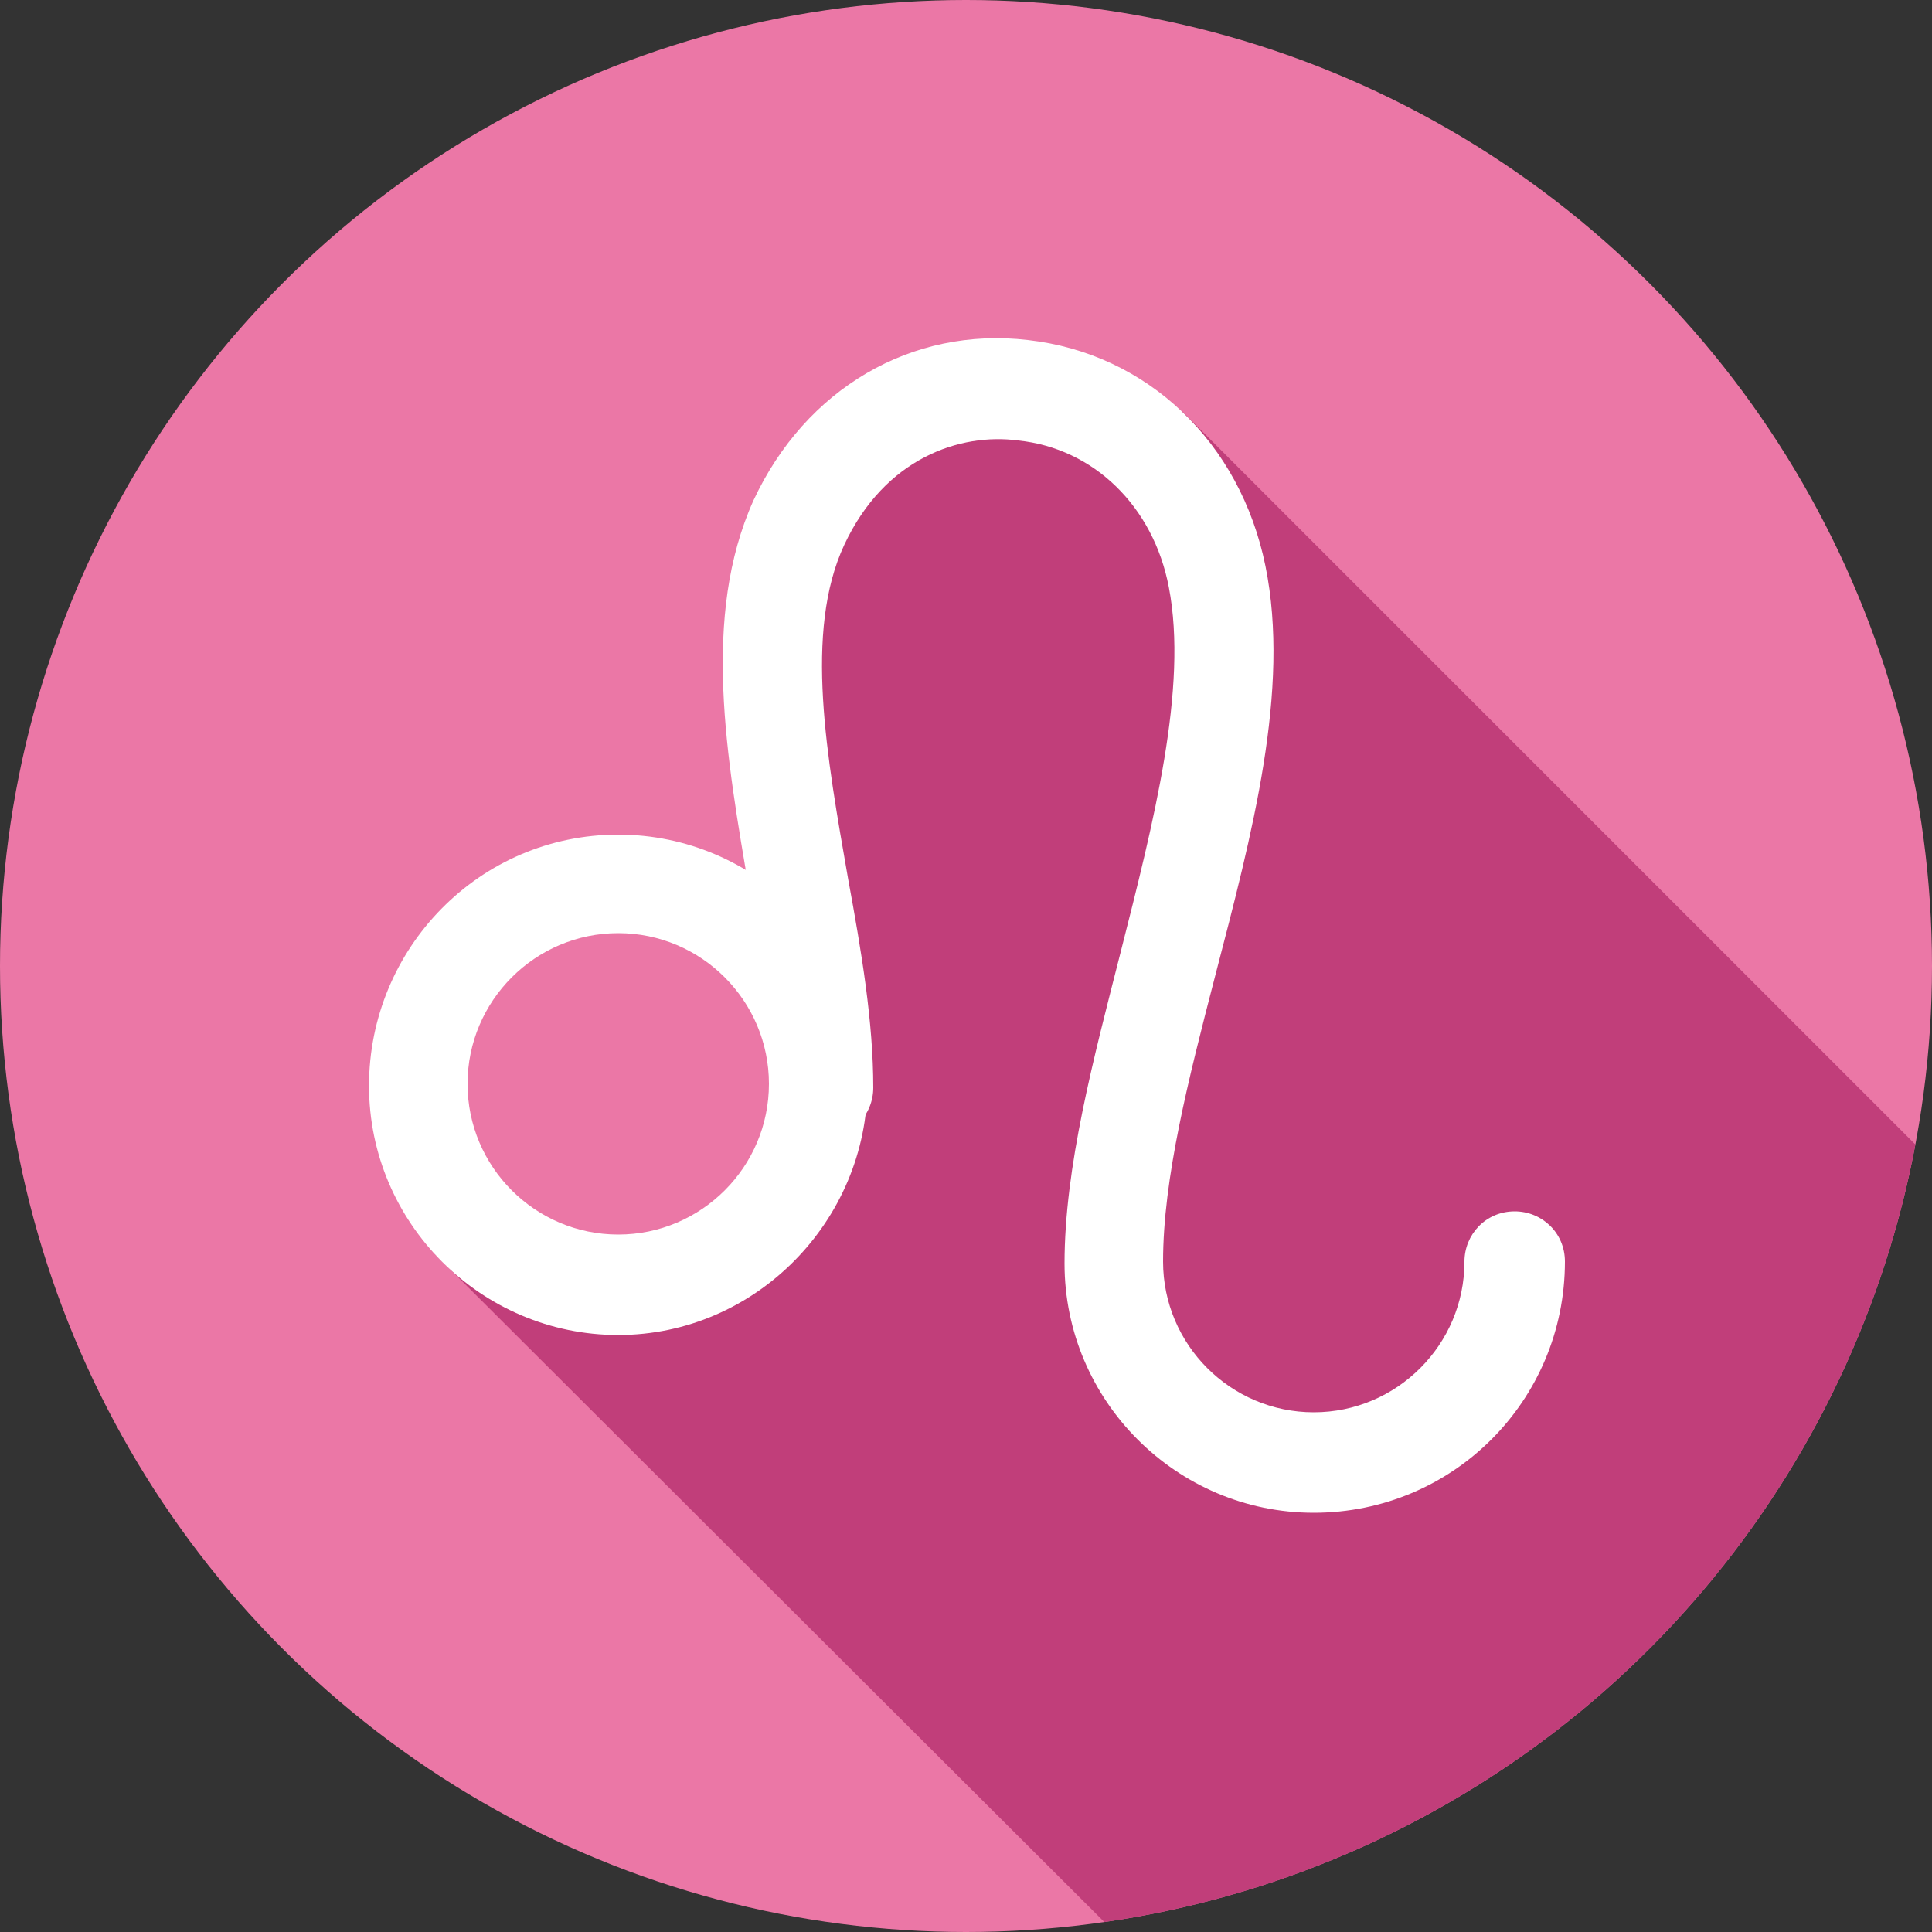
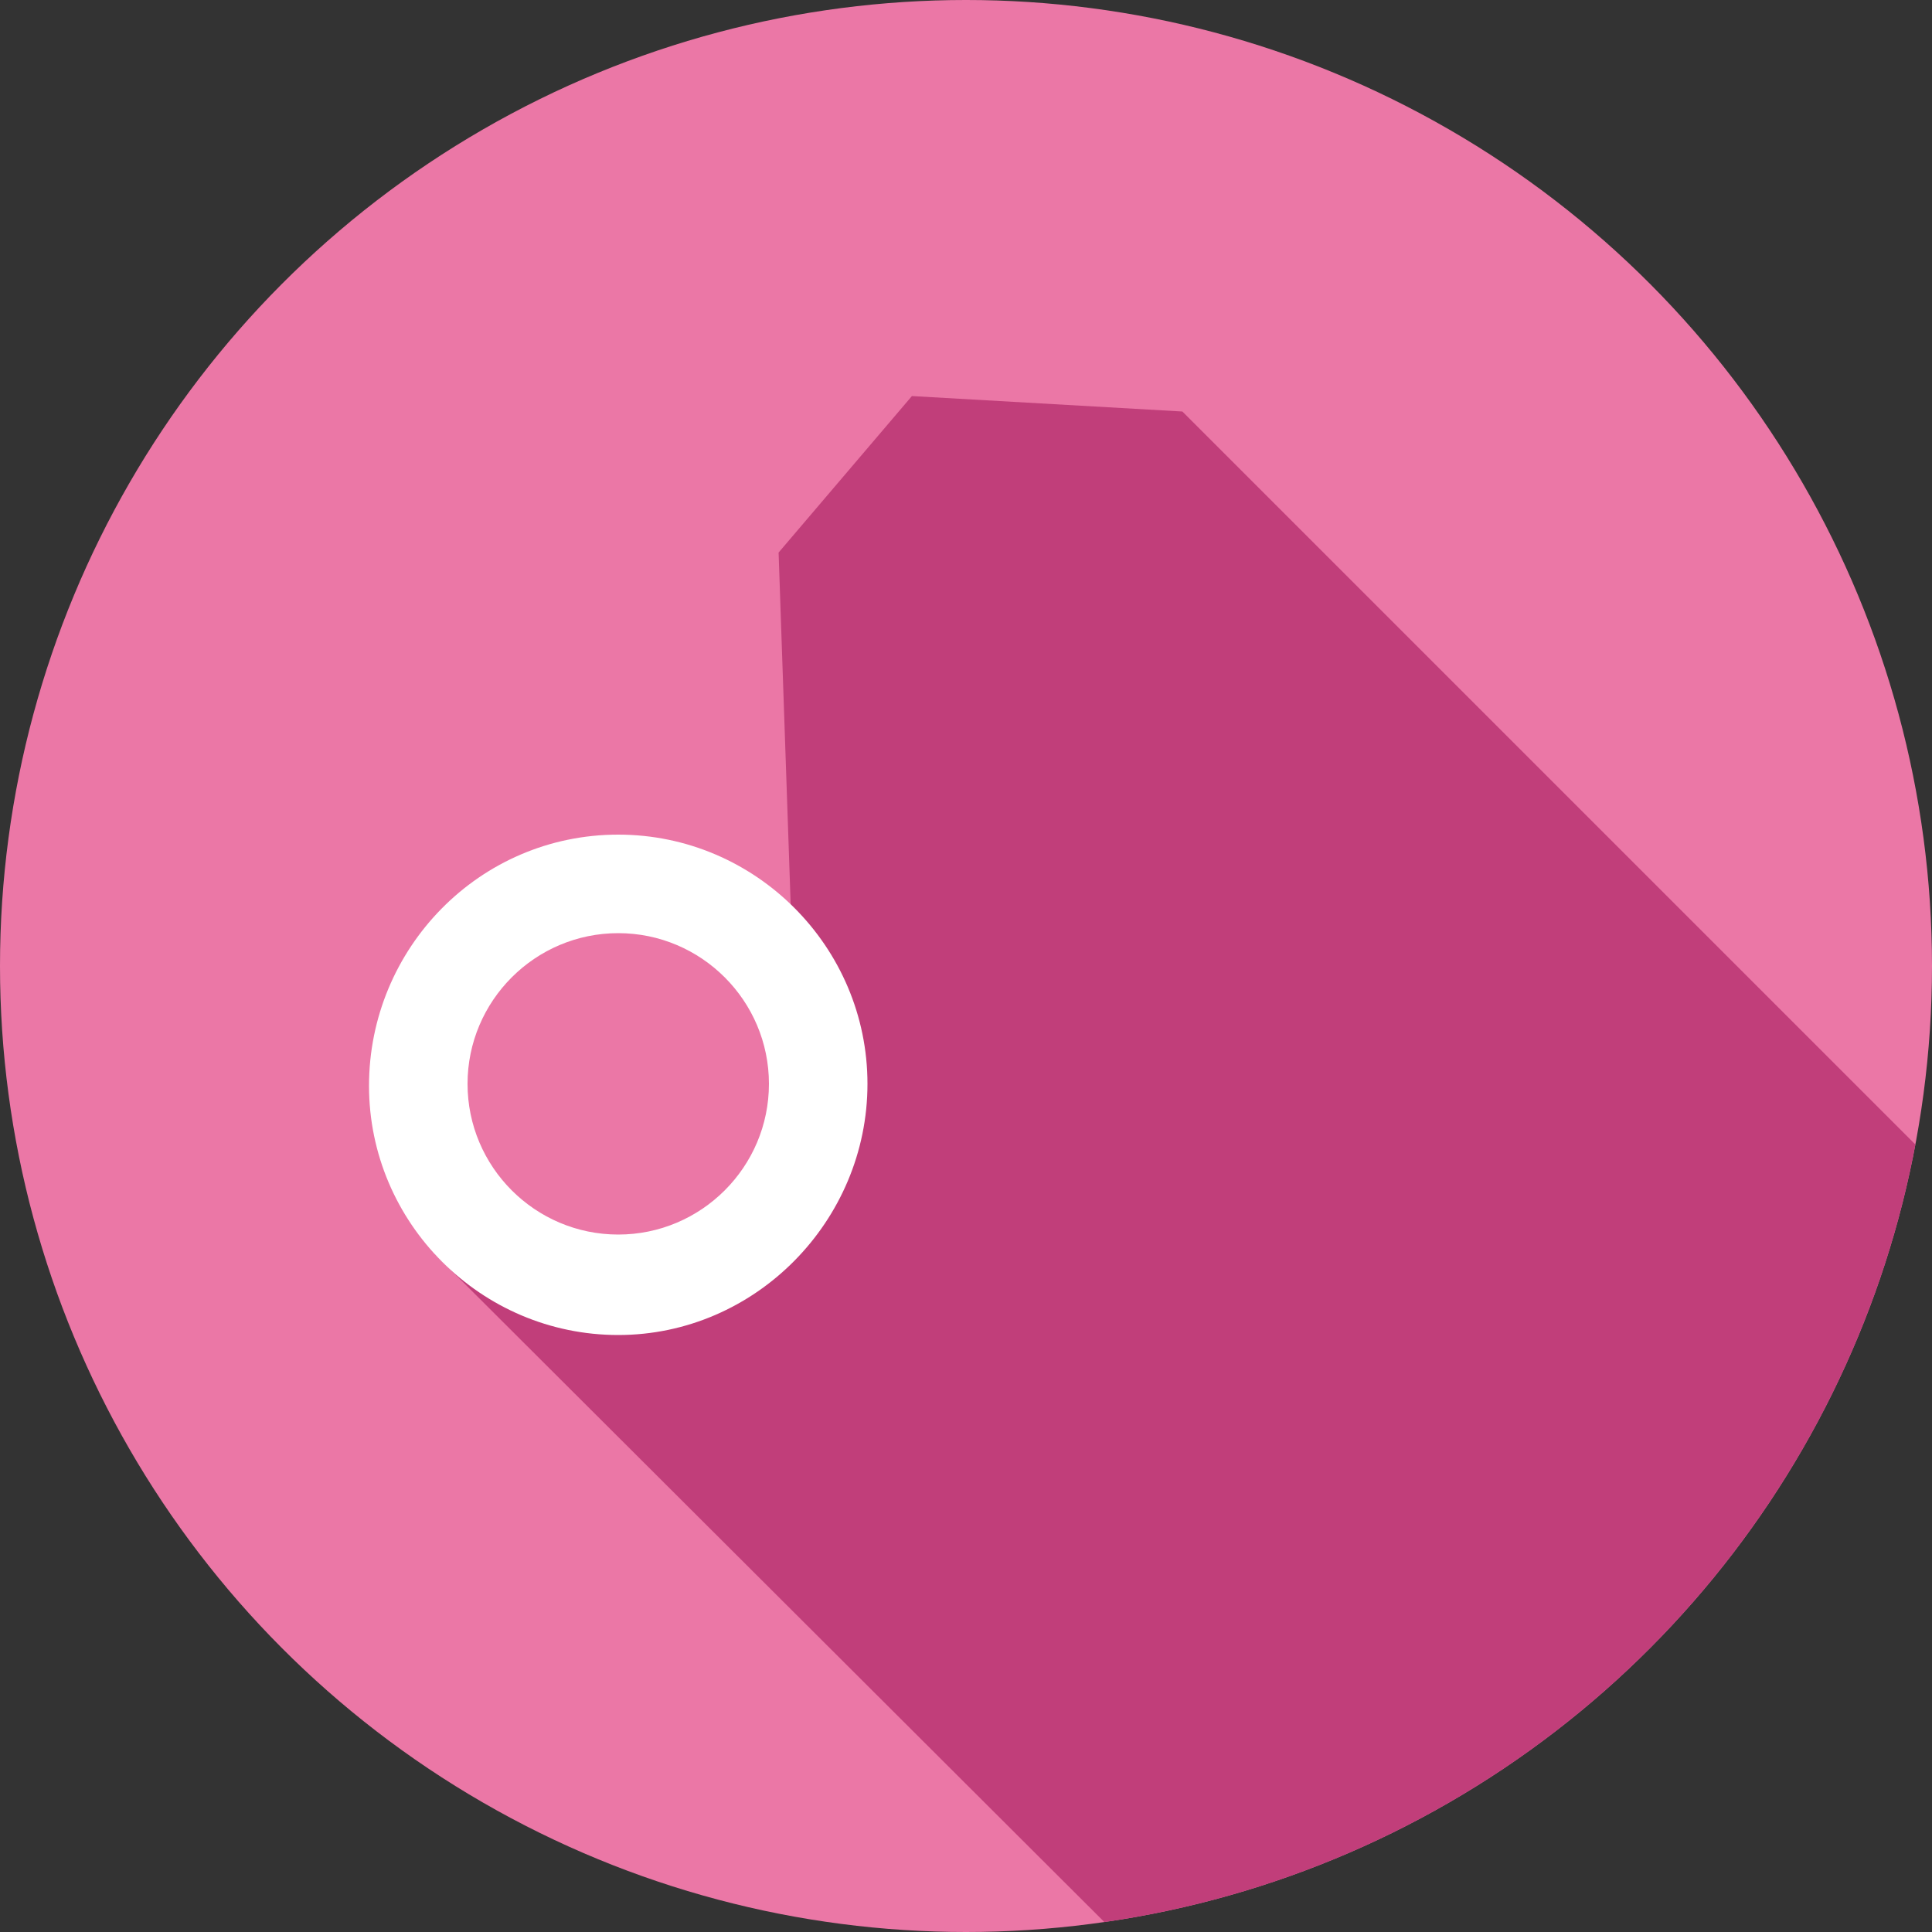
<svg xmlns="http://www.w3.org/2000/svg" xmlns:xlink="http://www.w3.org/1999/xlink" id="Layer_1" viewBox="0 0 100 100">
  <rect x="0" y="0" width="100" height="100" fill="#333333" stroke="none" />
  <style>.st0{clip-path:url(#SVGID_2_);fill:#C13E7A;} .st1{fill:#FFFFFF;}</style>
  <defs>
    <circle id="SVGID_1_" cx="50" cy="50" r="50" />
  </defs>
  <use xlink:href="#SVGID_1_" overflow="visible" fill-rule="evenodd" clip-rule="evenodd" fill="#EB77A6" />
  <clipPath id="SVGID_2_">
    <use xlink:href="#SVGID_1_" overflow="visible" />
  </clipPath>
  <path class="st0" d="M67.9 110.2L22.5 64.9l18.4-.5L41 49l-.7-20.4 6.9-8.1 14 .8L109 69.1z" />
  <path class="st1" d="M32 69.1c-7.1 0-12.9-5.8-12.9-12.9s5.7-13 12.9-13c7.1 0 12.9 5.8 12.9 12.9s-5.8 13-12.9 13zm0-20.8c-4.3 0-7.8 3.5-7.8 7.8s3.5 7.8 7.8 7.8 7.8-3.5 7.8-7.8-3.5-7.8-7.8-7.8z" />
-   <path class="st1" d="M68 78.3c-7.1 0-12.9-5.8-12.9-12.9 0-5 1.5-10.6 2.9-16.1 1.7-6.7 3.5-13.7 2.5-18.9-.8-4.2-3.9-7.2-7.8-7.6-3-.4-6.9.9-9 5.4-2.1 4.5-.9 11 .2 17.3.7 3.8 1.3 7.4 1.3 10.8 0 1.4-1.1 2.6-2.6 2.6S40 57.5 40 56.1c0-2.9-.6-6.3-1.2-9.9-1.2-7-2.5-14.3.2-20.3 2.7-5.8 8.2-9 14.2-8.3 6.2.7 11 5.3 12.3 11.7 1.3 6.4-.7 13.9-2.6 21.2-1.4 5.4-2.7 10.5-2.7 14.8 0 4.3 3.5 7.8 7.8 7.8s7.8-3.5 7.8-7.8c0-1.4 1.1-2.6 2.6-2.6 1.4 0 2.6 1.1 2.6 2.6 0 7.2-5.8 13-13 13z" />
</svg>